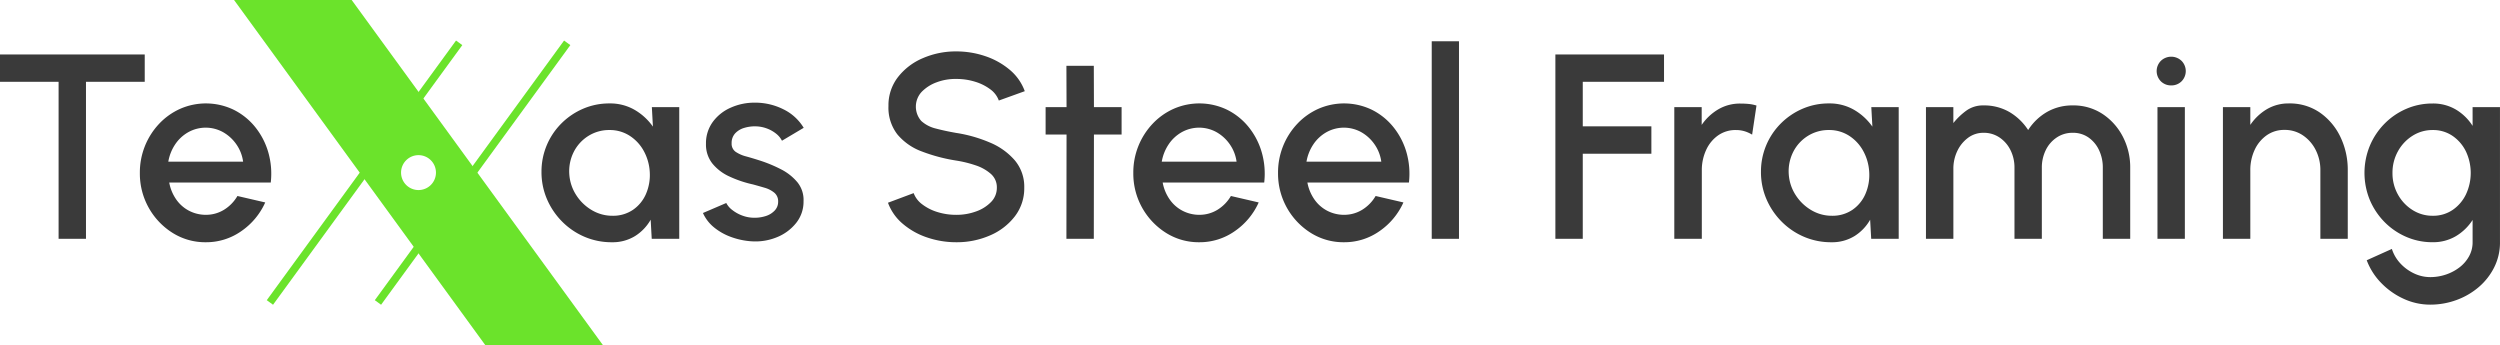
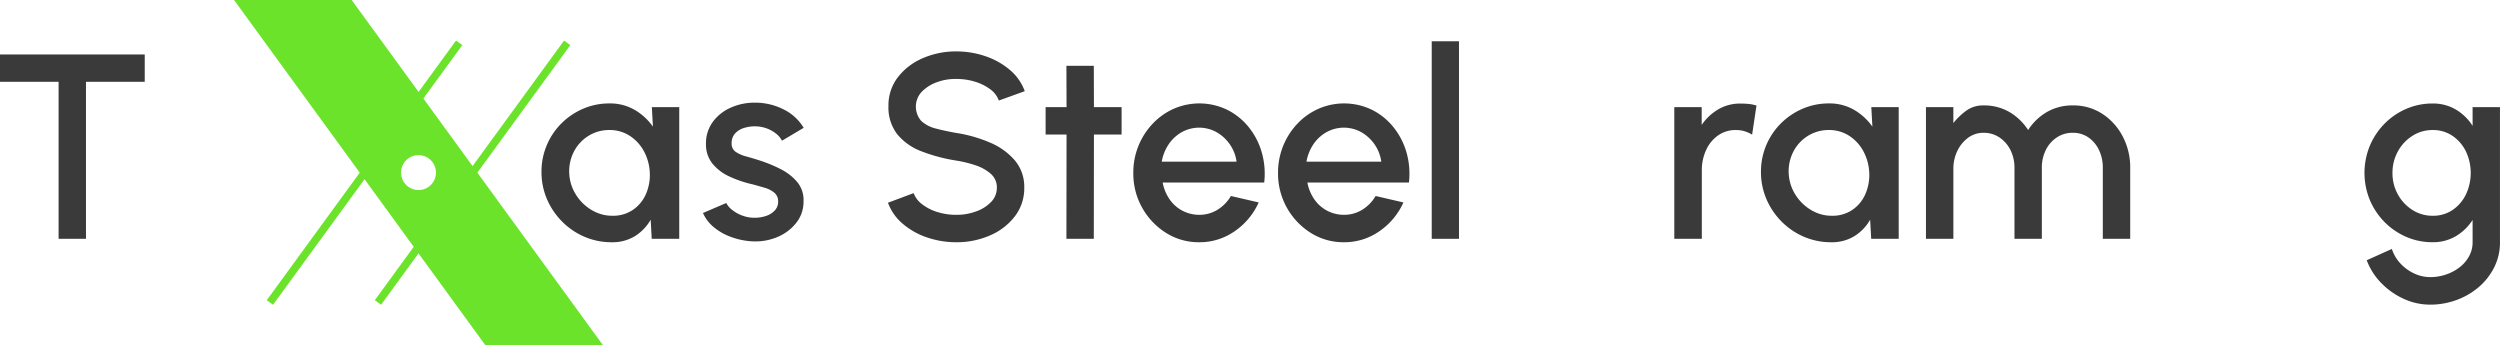
<svg xmlns="http://www.w3.org/2000/svg" id="Logo_positivo" data-name="Logo positivo" width="600" height="82.844" viewBox="0 0 600 82.844">
  <g id="Grupo_824" data-name="Grupo 824" transform="translate(0 9.906)">
    <g id="Grupo_823" data-name="Grupo 823" transform="translate(0 0)">
      <g id="Grupo_822" data-name="Grupo 822">
        <path id="Trazado_629" data-name="Trazado 629" d="M107.672,275.528V282.1h-14.1v37.674H87V282.1H72.937v-6.574Z" transform="translate(-72.937 -272.368)" fill="#3a3a3a" />
-         <path id="Trazado_630" data-name="Trazado 630" d="M124.81,321.476a14.7,14.7,0,0,1-7.949-2.245,16.78,16.78,0,0,1-7.854-14.38,17.02,17.02,0,0,1,4.63-11.805,15.794,15.794,0,0,1,5.041-3.587,15.365,15.365,0,0,1,12.8.2,15.473,15.473,0,0,1,5.183,4.141,17.237,17.237,0,0,1,3.161,6.068,18.6,18.6,0,0,1,.6,7.285H116.056a10.363,10.363,0,0,0,1.595,3.935,8.581,8.581,0,0,0,3.035,2.765,8.686,8.686,0,0,0,4.124,1.042,8.259,8.259,0,0,0,4.377-1.2,9.483,9.483,0,0,0,3.239-3.318l6.669,1.548a16.552,16.552,0,0,1-5.72,6.875A14.618,14.618,0,0,1,124.81,321.476Zm-8.976-19.343h17.952a9.412,9.412,0,0,0-1.6-4.125,9.679,9.679,0,0,0-3.191-2.94,8.587,8.587,0,0,0-8.344-.016,9.244,9.244,0,0,0-3.161,2.924A10.681,10.681,0,0,0,115.834,302.134Z" transform="translate(-75.441 -273.245)" fill="#3a3a3a" />
        <path id="Trazado_631" data-name="Trazado 631" d="M239.079,289.048h6.574v31.606h-6.605l-.253-4.583a11.038,11.038,0,0,1-3.746,3.92,10.238,10.238,0,0,1-5.579,1.486,16.432,16.432,0,0,1-6.558-1.312,16.923,16.923,0,0,1-5.373-3.651,17.247,17.247,0,0,1-3.635-5.389,16.416,16.416,0,0,1-1.312-6.558,16.307,16.307,0,0,1,4.773-11.6,16.643,16.643,0,0,1,5.2-3.524,15.771,15.771,0,0,1,6.337-1.28,11.705,11.705,0,0,1,6.084,1.565,13.874,13.874,0,0,1,4.347,4Zm-9.45,26.075a8.466,8.466,0,0,0,4.915-1.423,8.868,8.868,0,0,0,3.129-3.824,11.454,11.454,0,0,0,.9-5.31,11.821,11.821,0,0,0-1.469-5.058,10.033,10.033,0,0,0-3.4-3.618,8.777,8.777,0,0,0-4.8-1.344,9.32,9.32,0,0,0-5.073,1.423,9.616,9.616,0,0,0-3.492,3.824,10.274,10.274,0,0,0-1.075,5.341,10.45,10.45,0,0,0,1.659,5.026,11.126,11.126,0,0,0,3.76,3.618A9.613,9.613,0,0,0,229.629,315.123Z" transform="translate(-82.634 -273.245)" fill="#3a3a3a" />
        <path id="Trazado_632" data-name="Trazado 632" d="M265.927,321.241a17.612,17.612,0,0,1-4.867-1.012,13.88,13.88,0,0,1-4.156-2.323,9.386,9.386,0,0,1-2.671-3.461l5.595-2.4a5.008,5.008,0,0,0,1.438,1.676,8.764,8.764,0,0,0,2.418,1.343,8.225,8.225,0,0,0,2.907.522,8.714,8.714,0,0,0,2.767-.427,4.938,4.938,0,0,0,2.1-1.312,3,3,0,0,0,.822-2.117,2.662,2.662,0,0,0-.932-2.165,6.441,6.441,0,0,0-2.324-1.186q-1.39-.41-2.78-.79a27.088,27.088,0,0,1-5.674-1.912,11.227,11.227,0,0,1-4.093-3.129,7.313,7.313,0,0,1-1.517-4.694,8.669,8.669,0,0,1,1.628-5.261,10.558,10.558,0,0,1,4.314-3.43,13.865,13.865,0,0,1,5.72-1.2,15.091,15.091,0,0,1,6.954,1.611A11.618,11.618,0,0,1,278.412,294l-5.215,3.1a5.122,5.122,0,0,0-1.423-1.707,7.912,7.912,0,0,0-2.149-1.216,8.087,8.087,0,0,0-2.5-.522,8.85,8.85,0,0,0-2.987.364,4.778,4.778,0,0,0-2.2,1.343,3.37,3.37,0,0,0-.822,2.339,2.351,2.351,0,0,0,.98,2.071,8.073,8.073,0,0,0,2.481,1.089q1.5.412,3.081.918a32.736,32.736,0,0,1,5.278,2.164,12.411,12.411,0,0,1,3.983,3.145,6.717,6.717,0,0,1,1.454,4.55,8.134,8.134,0,0,1-1.786,5.216,11.265,11.265,0,0,1-4.63,3.413A13.583,13.583,0,0,1,265.927,321.241Z" transform="translate(-85.525 -273.231)" fill="#3a3a3a" />
        <path id="Trazado_633" data-name="Trazado 633" d="M318.355,320.545a21.549,21.549,0,0,1-6.985-1.139,17.582,17.582,0,0,1-5.847-3.27,12.018,12.018,0,0,1-3.572-5.073l6.163-2.307a5.936,5.936,0,0,0,2.07,2.7,11.517,11.517,0,0,0,3.666,1.85,15.084,15.084,0,0,0,4.5.663,13.638,13.638,0,0,0,4.757-.821,9.258,9.258,0,0,0,3.6-2.276,4.8,4.8,0,0,0,1.375-3.413,4.268,4.268,0,0,0-1.438-3.318,10.433,10.433,0,0,0-3.666-2.055,27.98,27.98,0,0,0-4.63-1.138,40.364,40.364,0,0,1-8.329-2.212,13.871,13.871,0,0,1-5.815-4.077,10.48,10.48,0,0,1-2.134-6.827,10.984,10.984,0,0,1,2.26-6.891,14.912,14.912,0,0,1,5.973-4.566,19.813,19.813,0,0,1,8.044-1.628,21.506,21.506,0,0,1,6.906,1.122,17.979,17.979,0,0,1,5.879,3.255,12.033,12.033,0,0,1,3.651,5.168l-6.227,2.244a5.771,5.771,0,0,0-2.055-2.7,11.721,11.721,0,0,0-3.651-1.816,15.055,15.055,0,0,0-4.5-.664,12.692,12.692,0,0,0-4.725.806,9.61,9.61,0,0,0-3.587,2.292,5.208,5.208,0,0,0-.095,6.985,7.93,7.93,0,0,0,3.492,1.817q2.2.585,4.915,1.058a33.42,33.42,0,0,1,8.075,2.308A15.993,15.993,0,0,1,332.4,300.9a9.811,9.811,0,0,1,2.259,6.558,11,11,0,0,1-2.259,6.874,14.85,14.85,0,0,1-5.974,4.583A19.89,19.89,0,0,1,318.355,320.545Z" transform="translate(-88.838 -272.314)" fill="#3a3a3a" />
        <path id="Trazado_634" data-name="Trazado 634" d="M360.844,294.948h-6.638l-.031,25.031H347.6l.032-25.031h-5.025v-6.574h5.025l-.032-9.924h6.575l.031,9.924h6.638Z" transform="translate(-91.661 -272.571)" fill="#3a3a3a" />
        <path id="Trazado_635" data-name="Trazado 635" d="M381.029,321.476a14.692,14.692,0,0,1-7.948-2.245,16.78,16.78,0,0,1-7.854-14.38,17.009,17.009,0,0,1,4.63-11.805,15.784,15.784,0,0,1,5.041-3.587,15.363,15.363,0,0,1,12.8.2,15.477,15.477,0,0,1,5.184,4.141,17.22,17.22,0,0,1,3.16,6.068,18.584,18.584,0,0,1,.6,7.285H372.275a10.379,10.379,0,0,0,1.6,3.935,8.581,8.581,0,0,0,3.035,2.765,8.685,8.685,0,0,0,4.123,1.042,8.26,8.26,0,0,0,4.378-1.2,9.483,9.483,0,0,0,3.239-3.318l6.669,1.548a16.552,16.552,0,0,1-5.72,6.875A14.621,14.621,0,0,1,381.029,321.476Zm-8.975-19.343h17.952a9.423,9.423,0,0,0-1.6-4.125,9.672,9.672,0,0,0-3.192-2.94,8.585,8.585,0,0,0-8.343-.016,9.244,9.244,0,0,0-3.161,2.924A10.681,10.681,0,0,0,372.054,302.134Z" transform="translate(-93.232 -273.245)" fill="#3a3a3a" />
        <path id="Trazado_636" data-name="Trazado 636" d="M418.356,321.476a14.7,14.7,0,0,1-7.949-2.245,16.78,16.78,0,0,1-7.854-14.38,17.009,17.009,0,0,1,4.63-11.805,15.794,15.794,0,0,1,5.041-3.587,15.365,15.365,0,0,1,12.8.2,15.483,15.483,0,0,1,5.183,4.141,17.22,17.22,0,0,1,3.16,6.068,18.584,18.584,0,0,1,.6,7.285H409.6a10.379,10.379,0,0,0,1.6,3.935,8.581,8.581,0,0,0,3.035,2.765,8.686,8.686,0,0,0,4.124,1.042,8.259,8.259,0,0,0,4.377-1.2,9.483,9.483,0,0,0,3.239-3.318l6.669,1.548a16.552,16.552,0,0,1-5.72,6.875A14.618,14.618,0,0,1,418.356,321.476Zm-8.976-19.343h17.952a9.412,9.412,0,0,0-1.6-4.125,9.678,9.678,0,0,0-3.191-2.94,8.587,8.587,0,0,0-8.344-.016,9.244,9.244,0,0,0-3.161,2.924A10.681,10.681,0,0,0,409.38,302.134Z" transform="translate(-95.824 -273.245)" fill="#3a3a3a" />
        <path id="Trazado_637" data-name="Trazado 637" d="M442.19,319.541V272.132h6.542v47.409Z" transform="translate(-98.576 -272.132)" fill="#3a3a3a" />
-         <path id="Trazado_638" data-name="Trazado 638" d="M474.081,319.776V275.528h26.074V282.1h-19.5v10.683h16.466v6.574H480.655v20.417Z" transform="translate(-100.79 -272.368)" fill="#3a3a3a" />
        <path id="Trazado_639" data-name="Trazado 639" d="M523.43,295.656a7.9,7.9,0,0,0-1.786-.806,7.05,7.05,0,0,0-2.1-.3,7.25,7.25,0,0,0-4.3,1.3,8.647,8.647,0,0,0-2.86,3.508,11.471,11.471,0,0,0-1.028,4.9v16.4h-6.605V289.05h6.574v4.267a12.506,12.506,0,0,1,4-3.745,10.23,10.23,0,0,1,5.262-1.375q1.075,0,2.039.095a8.87,8.87,0,0,1,1.849.38Z" transform="translate(-102.92 -273.247)" fill="#3a3a3a" />
        <path id="Trazado_640" data-name="Trazado 640" d="M553.585,289.048h6.574v31.606h-6.6l-.254-4.583a11.036,11.036,0,0,1-3.745,3.92,10.242,10.242,0,0,1-5.579,1.486,16.432,16.432,0,0,1-6.558-1.312,16.913,16.913,0,0,1-5.373-3.651,17.233,17.233,0,0,1-3.635-5.389,16.415,16.415,0,0,1-1.312-6.558,16.307,16.307,0,0,1,4.773-11.6,16.633,16.633,0,0,1,5.2-3.524,15.771,15.771,0,0,1,6.337-1.28,11.705,11.705,0,0,1,6.084,1.565,13.861,13.861,0,0,1,4.346,4Zm-9.45,26.075a8.466,8.466,0,0,0,4.915-1.423,8.875,8.875,0,0,0,3.129-3.824,11.455,11.455,0,0,0,.9-5.31,11.822,11.822,0,0,0-1.469-5.058,10.034,10.034,0,0,0-3.4-3.618,8.778,8.778,0,0,0-4.8-1.344,9.318,9.318,0,0,0-5.073,1.423,9.625,9.625,0,0,0-3.492,3.824,10.282,10.282,0,0,0-1.074,5.341,10.45,10.45,0,0,0,1.659,5.026,11.126,11.126,0,0,0,3.76,3.618A9.611,9.611,0,0,0,544.135,315.123Z" transform="translate(-104.471 -273.245)" fill="#3a3a3a" />
        <path id="Trazado_641" data-name="Trazado 641" d="M569.657,320.689V289.083h6.574v3.825a16.088,16.088,0,0,1,3.208-3.05,6.848,6.848,0,0,1,4.03-1.185,12.1,12.1,0,0,1,6.179,1.564,13.5,13.5,0,0,1,4.535,4.346,13.167,13.167,0,0,1,4.567-4.362,12.194,12.194,0,0,1,6.117-1.548,12.68,12.68,0,0,1,7.175,2.055,14.418,14.418,0,0,1,4.867,5.451,15.935,15.935,0,0,1,1.769,7.474v17.036H612.1V303.653a9.736,9.736,0,0,0-.9-4.234,7.643,7.643,0,0,0-2.513-3.035,6.458,6.458,0,0,0-3.824-1.138,6.72,6.72,0,0,0-3.84,1.138,7.645,7.645,0,0,0-2.623,3.035,9.454,9.454,0,0,0-.932,4.234v17.036H590.9V303.653a9.326,9.326,0,0,0-.948-4.234,7.816,7.816,0,0,0-2.623-3.035,6.7,6.7,0,0,0-3.855-1.138,6.1,6.1,0,0,0-3.714,1.2,8.384,8.384,0,0,0-2.576,3.16,9.741,9.741,0,0,0-.948,4.3v16.783Z" transform="translate(-107.426 -273.28)" fill="#3a3a3a" />
-         <path id="Trazado_642" data-name="Trazado 642" d="M632.668,283a3.446,3.446,0,0,1-2.5-.98,3.49,3.49,0,0,1,0-4.914,3.588,3.588,0,0,1,4.962,0,3.49,3.49,0,0,1,0,4.914A3.412,3.412,0,0,1,632.668,283Zm-3.318,5.215h6.574v31.606h-6.574Z" transform="translate(-111.558 -272.408)" fill="#3a3a3a" />
-         <path id="Trazado_643" data-name="Trazado 643" d="M676.207,304.092v16.561h-6.574V304.219a10.573,10.573,0,0,0-1.122-4.883,9.185,9.185,0,0,0-3.066-3.509,7.7,7.7,0,0,0-4.408-1.311,7.274,7.274,0,0,0-4.315,1.311,8.759,8.759,0,0,0-2.875,3.509,11.383,11.383,0,0,0-1.027,4.883v16.435h-6.574V289.048h6.574v4.267a12.463,12.463,0,0,1,3.982-3.776,10.213,10.213,0,0,1,5.278-1.375,12.676,12.676,0,0,1,7.412,2.181,14.868,14.868,0,0,1,4.914,5.784A18.135,18.135,0,0,1,676.207,304.092Z" transform="translate(-112.744 -273.245)" fill="#3a3a3a" />
        <path id="Trazado_644" data-name="Trazado 644" d="M708.7,289.05h6.574v32.428a13.256,13.256,0,0,1-1.375,6,15.11,15.11,0,0,1-3.714,4.756,17.291,17.291,0,0,1-5.357,3.114,18.188,18.188,0,0,1-6.3,1.106,15.144,15.144,0,0,1-6.386-1.407,17.707,17.707,0,0,1-5.389-3.809,15.685,15.685,0,0,1-3.461-5.436l6.037-2.718a9.2,9.2,0,0,0,2.038,3.478,10.589,10.589,0,0,0,3.287,2.4,9,9,0,0,0,3.873.885,11.7,11.7,0,0,0,3.776-.616,11.182,11.182,0,0,0,3.255-1.723,8.488,8.488,0,0,0,2.291-2.654,6.89,6.89,0,0,0,.854-3.382v-5.341a12.178,12.178,0,0,1-3.983,3.871,10.726,10.726,0,0,1-5.657,1.47,15.641,15.641,0,0,1-6.321-1.3,16.416,16.416,0,0,1-5.216-3.587,16.816,16.816,0,0,1-3.507-5.294,17.11,17.11,0,0,1,0-12.912,16.792,16.792,0,0,1,3.507-5.31,16.443,16.443,0,0,1,5.216-3.586,15.626,15.626,0,0,1,6.321-1.3,10.735,10.735,0,0,1,5.657,1.469,12.067,12.067,0,0,1,3.983,3.9Zm-9.577,26.075a8.293,8.293,0,0,0,4.8-1.407,9.463,9.463,0,0,0,3.193-3.745,12.114,12.114,0,0,0-.017-10.288,9.607,9.607,0,0,0-3.208-3.73,8.249,8.249,0,0,0-4.773-1.406,8.881,8.881,0,0,0-4.851,1.391,10.155,10.155,0,0,0-3.492,3.729,10.521,10.521,0,0,0-1.3,5.184,10.407,10.407,0,0,0,1.311,5.182,10.143,10.143,0,0,0,3.508,3.714A8.9,8.9,0,0,0,699.127,315.126Z" transform="translate(-115.279 -273.247)" fill="#3a3a3a" />
      </g>
    </g>
  </g>
  <g id="Grupo_828" data-name="Grupo 828" transform="translate(56.17)">
    <g id="Grupo_826" data-name="Grupo 826" transform="translate(7.855 9.704)">
      <g id="Grupo_825" data-name="Grupo 825">
        <rect id="Rectángulo_409" data-name="Rectángulo 409" width="77.12" height="1.861" transform="matrix(0.589, -0.808, 0.808, 0.589, 0, 62.34)" fill="#6be32b" />
        <rect id="Rectángulo_410" data-name="Rectángulo 410" width="77.12" height="1.861" transform="matrix(0.589, -0.808, 0.808, 0.589, 25.93, 62.34)" fill="#6be32b" />
      </g>
    </g>
    <g id="Grupo_827" data-name="Grupo 827" transform="translate(0)">
      <path id="Trazado_645" data-name="Trazado 645" d="M161.531,261.487H133.3l60.311,82.845h28.232ZM177.57,307.1a4.188,4.188,0,1,1,4.188-4.188A4.188,4.188,0,0,1,177.57,307.1Z" transform="translate(-133.298 -261.487)" fill="#6be32b" />
    </g>
  </g>
</svg>